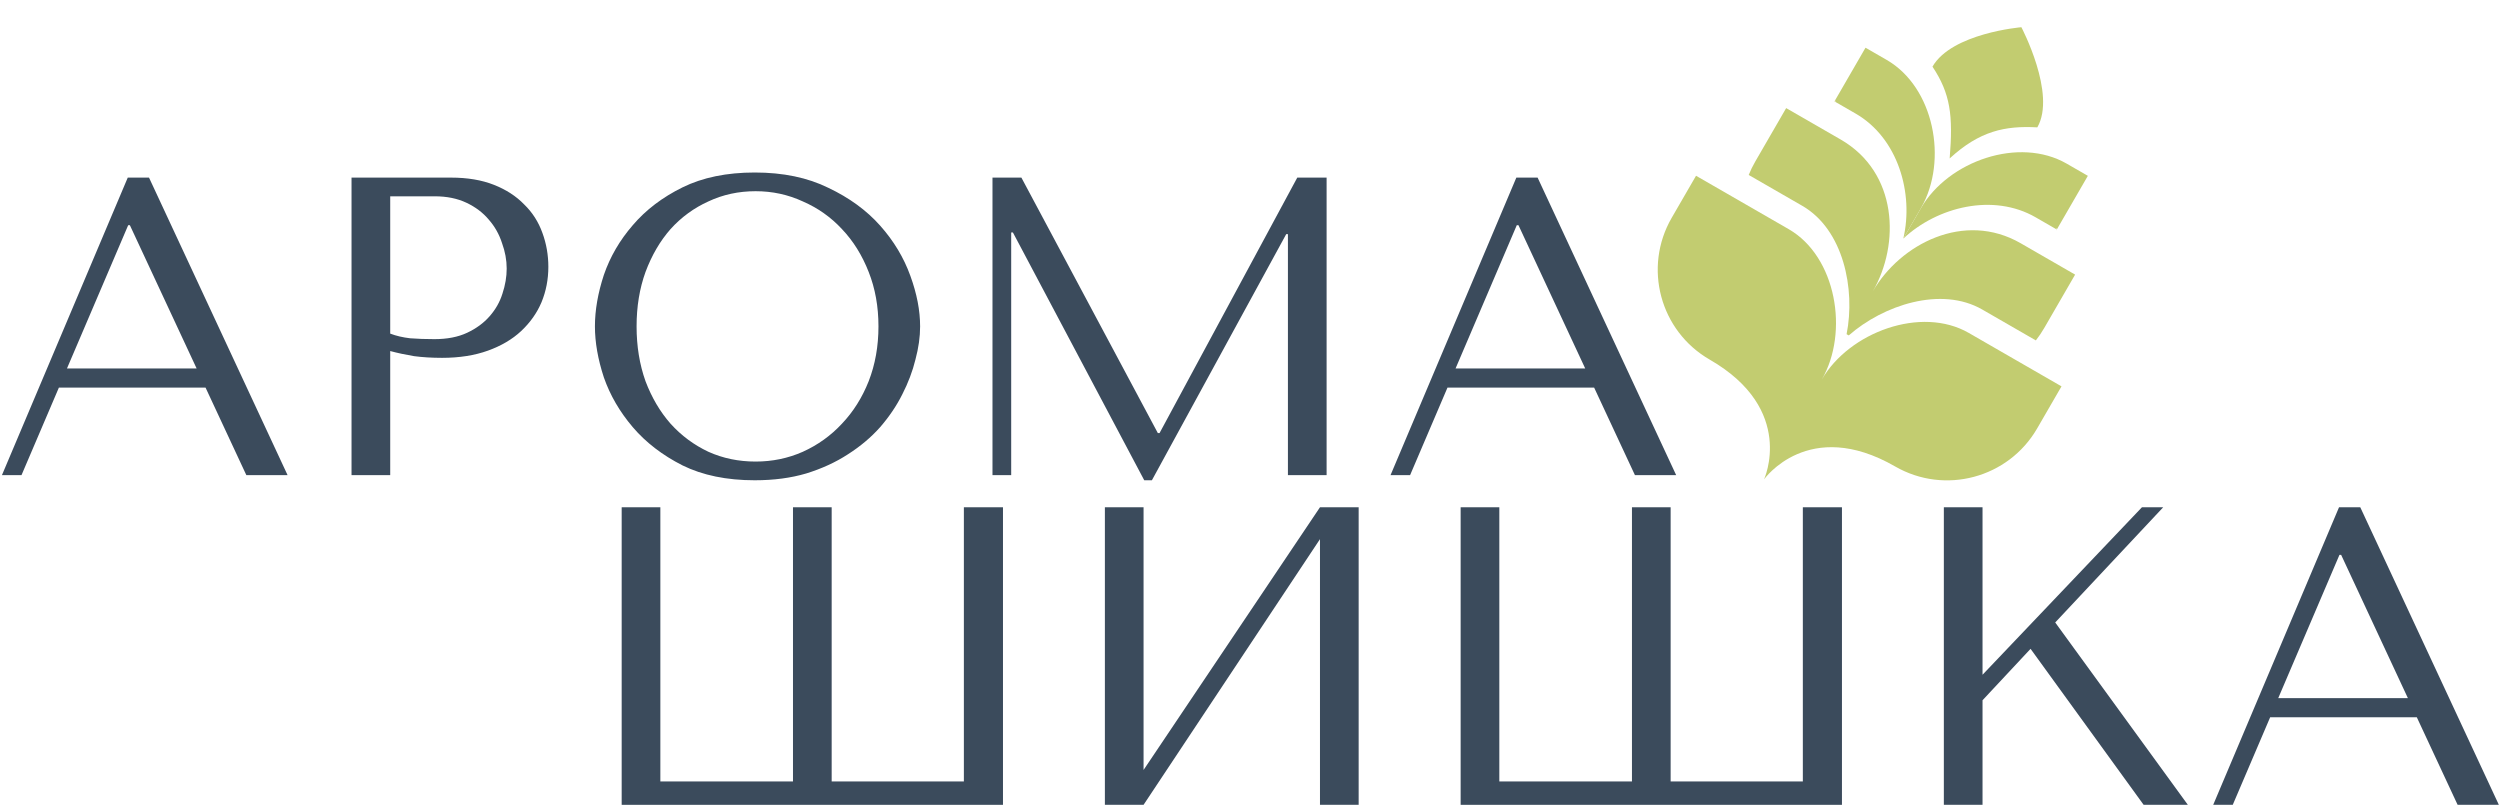
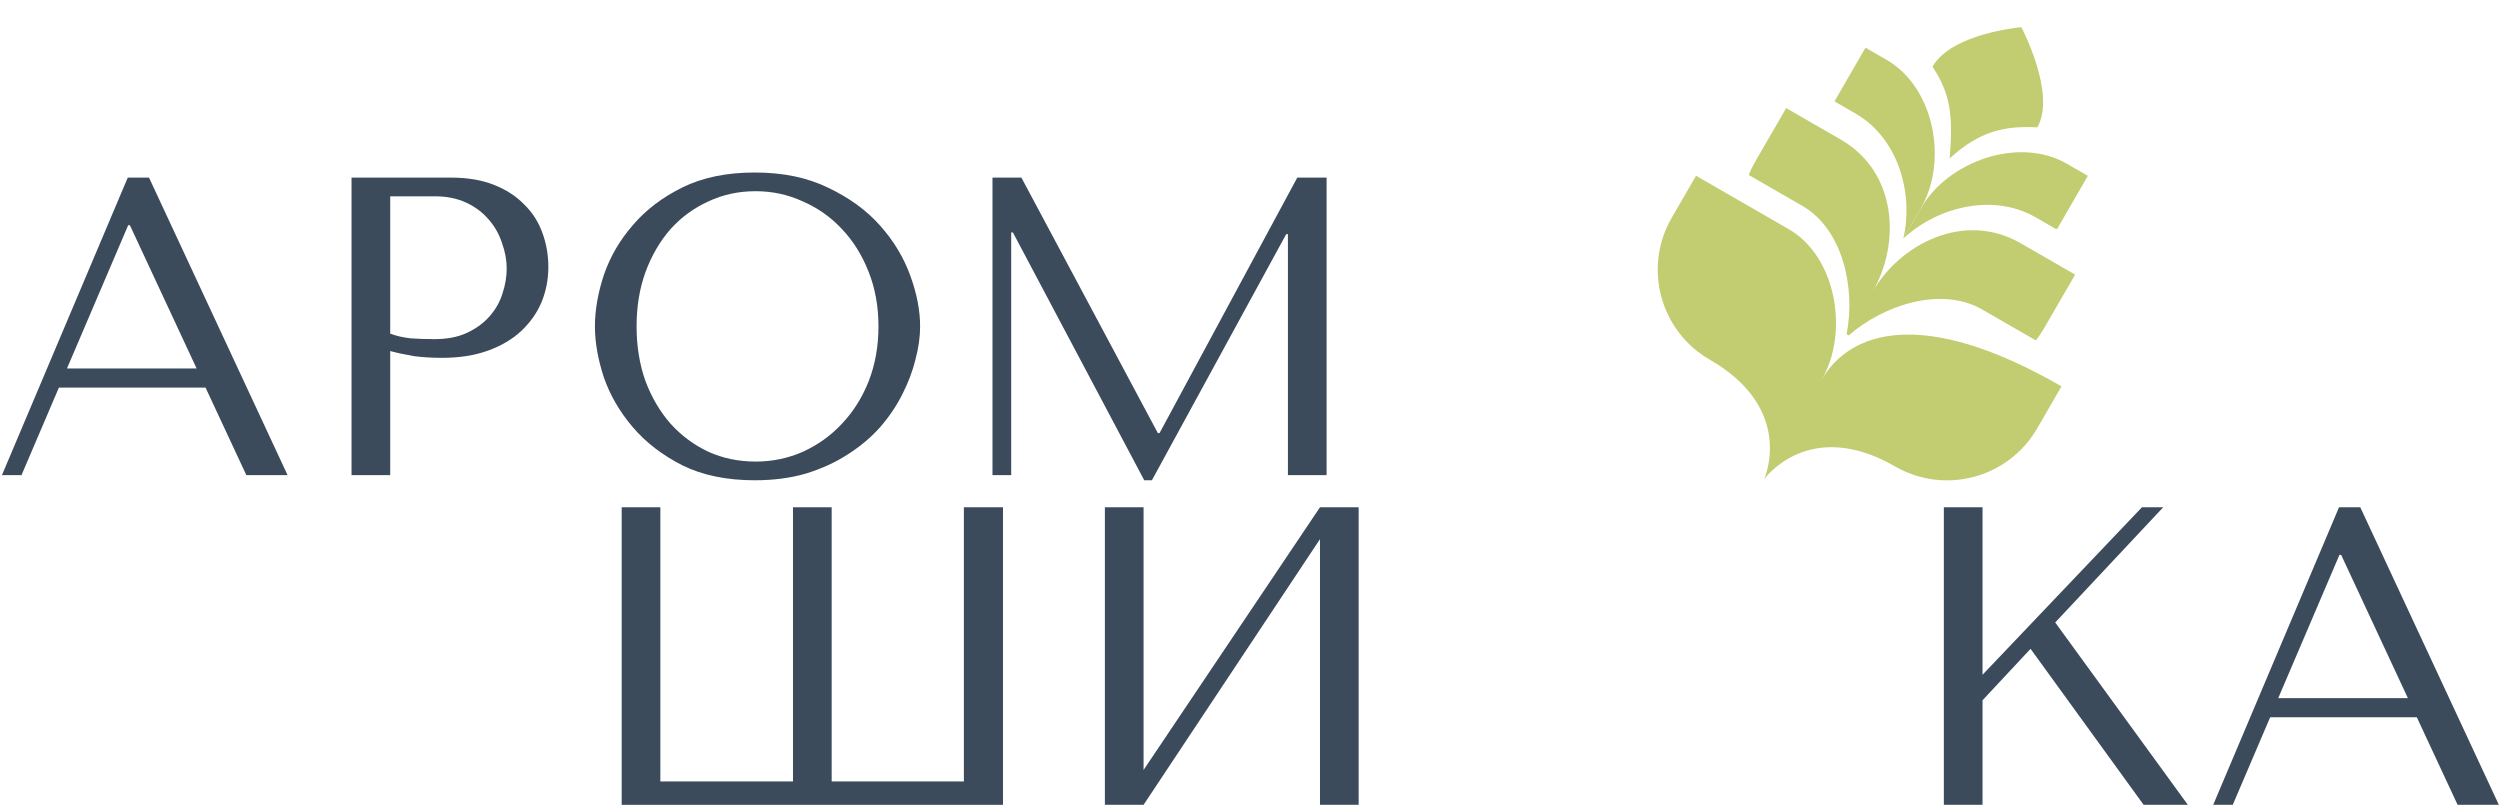
<svg xmlns="http://www.w3.org/2000/svg" width="693" height="224" viewBox="0 0 693 224" fill="none">
-   <path d="M441.896 107.443H401.243L390.874 131.716H385.453L420.332 49.232H426.224L464.638 131.716H453.208L441.896 107.443ZM439.421 102.14L420.921 62.43H420.45L403.482 102.14H439.421Z" fill="#3B4B5C" />
  <path d="M283.13 49.232L320.954 120.051H321.426L359.604 49.232H367.735V131.716H357.012V64.904H356.54L319.305 133.13H317.184L280.773 64.433H280.302V131.716H275.117V49.232H283.13Z" fill="#3B4B5C" />
  <path d="M164.914 90.474C164.914 85.997 165.739 81.244 167.389 76.216C169.117 71.189 171.788 66.593 175.401 62.43C179.015 58.188 183.61 54.692 189.188 51.943C194.765 49.193 201.443 47.818 209.22 47.818C217.075 47.818 223.871 49.232 229.605 52.06C235.418 54.81 240.21 58.306 243.981 62.548C247.752 66.79 250.54 71.424 252.347 76.452C254.154 81.401 255.057 86.075 255.057 90.474C255.057 93.381 254.625 96.445 253.761 99.665C252.976 102.886 251.758 106.107 250.108 109.328C248.537 112.47 246.495 115.495 243.981 118.401C241.467 121.229 238.482 123.743 235.026 125.943C231.648 128.142 227.798 129.91 223.478 131.245C219.236 132.502 214.483 133.131 209.22 133.131C201.443 133.131 194.765 131.756 189.188 129.006C183.61 126.178 179.015 122.643 175.401 118.401C171.788 114.159 169.117 109.564 167.389 104.615C165.739 99.587 164.914 94.874 164.914 90.474ZM176.462 90.474C176.462 95.973 177.287 101.04 178.936 105.675C180.665 110.231 182.982 114.159 185.889 117.459C188.874 120.758 192.369 123.35 196.376 125.236C200.382 127.042 204.742 127.946 209.455 127.946C214.09 127.946 218.45 127.042 222.535 125.236C226.699 123.35 230.312 120.758 233.376 117.459C236.518 114.159 238.993 110.231 240.799 105.675C242.606 101.04 243.51 95.973 243.51 90.474C243.51 84.975 242.606 79.948 240.799 75.392C238.993 70.757 236.518 66.79 233.376 63.49C230.312 60.191 226.699 57.638 222.535 55.831C218.45 53.946 214.09 53.003 209.455 53.003C204.742 53.003 200.382 53.946 196.376 55.831C192.369 57.638 188.874 60.191 185.889 63.49C182.982 66.79 180.665 70.757 178.936 75.392C177.287 79.948 176.462 84.975 176.462 90.474Z" fill="#3B4B5C" />
  <path d="M108.168 97.309V131.716H97.445V49.232H125.018C129.574 49.232 133.541 49.9 136.919 51.236C140.297 52.571 143.086 54.378 145.285 56.656C147.564 58.855 149.253 61.487 150.352 64.551C151.452 67.536 152.002 70.678 152.002 73.978C152.002 77.434 151.374 80.694 150.117 83.758C148.86 86.743 146.974 89.414 144.461 91.771C142.025 94.049 138.962 95.856 135.27 97.191C131.577 98.526 127.335 99.194 122.543 99.194C119.715 99.194 117.123 99.037 114.766 98.723C112.41 98.33 110.21 97.859 108.168 97.309ZM108.168 54.417V92.478C109.817 93.106 111.663 93.538 113.706 93.774C115.748 93.931 117.987 94.01 120.422 94.01C123.957 94.01 126.982 93.42 129.496 92.242C132.009 91.064 134.091 89.532 135.741 87.646C137.391 85.761 138.569 83.679 139.276 81.401C140.061 79.044 140.454 76.727 140.454 74.449C140.454 72.092 140.022 69.736 139.158 67.379C138.372 64.944 137.155 62.783 135.505 60.898C133.855 58.934 131.774 57.363 129.26 56.185C126.746 55.006 123.84 54.417 120.54 54.417H108.168Z" fill="#3B4B5C" />
  <path d="M56.978 107.443H16.325L5.955 131.716H0.535L35.414 49.232H41.306L79.72 131.716H68.29L56.978 107.443ZM54.503 102.14L36.003 62.43H35.532L18.564 102.14H54.503Z" fill="#3B4B5C" />
  <path d="M669.941 198.825H629.288L618.919 223.099H613.499L648.378 140.615H654.269L692.683 223.099H681.253L669.941 198.825ZM667.467 193.522L648.967 153.812H648.495L631.527 193.522H667.467Z" fill="#3B4B5C" />
  <path d="M538.835 223.099V140.615H549.558V187.042L593.746 140.615H599.637L569.707 172.548L606.472 223.099H594.217L562.873 179.854L549.558 194.112V223.099H538.835Z" fill="#3B4B5C" />
-   <path d="M499.747 140.615H510.588V223.099H404.89V140.615H415.613V216.618H452.377V140.615H463.1V216.618H499.747V140.615Z" fill="#3B4B5C" />
  <path d="M316.996 213.436L365.897 140.615H376.62V223.099H365.897V149.452L316.996 223.099H306.273V140.615H316.996V213.436Z" fill="#3B4B5C" />
  <path d="M267.185 140.615H278.026V223.099H172.328V140.615H183.051V216.618H219.815V140.615H230.538V216.618H267.185V140.615Z" fill="#3B4B5C" />
  <path d="M560.325 7.543C560.325 7.543 570.099 26.032 564.746 35.305C555.809 34.812 548.749 36.29 540.45 43.919C541.43 31.951 540.654 25.967 535.684 18.471C541.063 9.155 560.325 7.543 560.325 7.543Z" fill="#C2CC70" />
  <path d="M517.264 12.976L508.54 28.058C507.917 29.135 509.181 27.101 508.711 28.218L514.375 31.482C526.134 38.258 530.531 53.57 527.601 66.13L532.546 57.587C540.05 44.435 536.1 24.163 522.984 16.605L517.12 13.226L517.264 12.976Z" fill="#C2CC70" />
  <path d="M486.546 44.8L495.126 29.967L510.222 38.666C526.067 47.797 526.738 67.63 519.132 80.778C526.738 67.63 544.469 58.401 560.127 67.424L575.223 76.123L566.643 90.955C565.946 92.161 565.174 93.298 564.337 94.363L549.492 85.808C538.075 79.229 522.033 84.595 512.475 92.979L511.874 92.632C514.37 80.179 511.005 63.63 499.587 57.051L484.743 48.497C485.248 47.241 485.849 46.006 486.546 44.8Z" fill="#C2CC70" />
-   <path d="M470.79 47.599L463.396 60.376C455.432 74.144 460.147 91.742 473.928 99.683C497.945 113.523 488.994 132.878 488.994 132.878C488.994 132.878 501.313 115.464 525.33 129.303C539.111 137.244 556.738 132.521 564.702 118.754L571.447 107.098L545.746 92.288C532.586 84.704 512.61 92.058 505.004 105.206C512.61 92.058 509.002 71.115 495.842 63.531L470.141 48.721L470.79 47.599Z" fill="#C2CC70" />
+   <path d="M470.79 47.599L463.396 60.376C455.432 74.144 460.147 91.742 473.928 99.683C497.945 113.523 488.994 132.878 488.994 132.878C488.994 132.878 501.313 115.464 525.33 129.303C539.111 137.244 556.738 132.521 564.702 118.754L571.447 107.098C532.586 84.704 512.61 92.058 505.004 105.206C512.61 92.058 509.002 71.115 495.842 63.531L470.141 48.721L470.79 47.599Z" fill="#C2CC70" />
  <path d="M570.172 63.574C569.549 64.65 570.676 62.538 569.942 63.502L564.279 60.239C552.52 53.463 537.034 57.319 527.601 66.132L527.601 66.131L532.515 57.642L532.471 57.719C540.076 44.571 559.728 37.778 572.888 45.362L578.752 48.741L570.172 63.574Z" fill="#C2CC70" />
</svg>